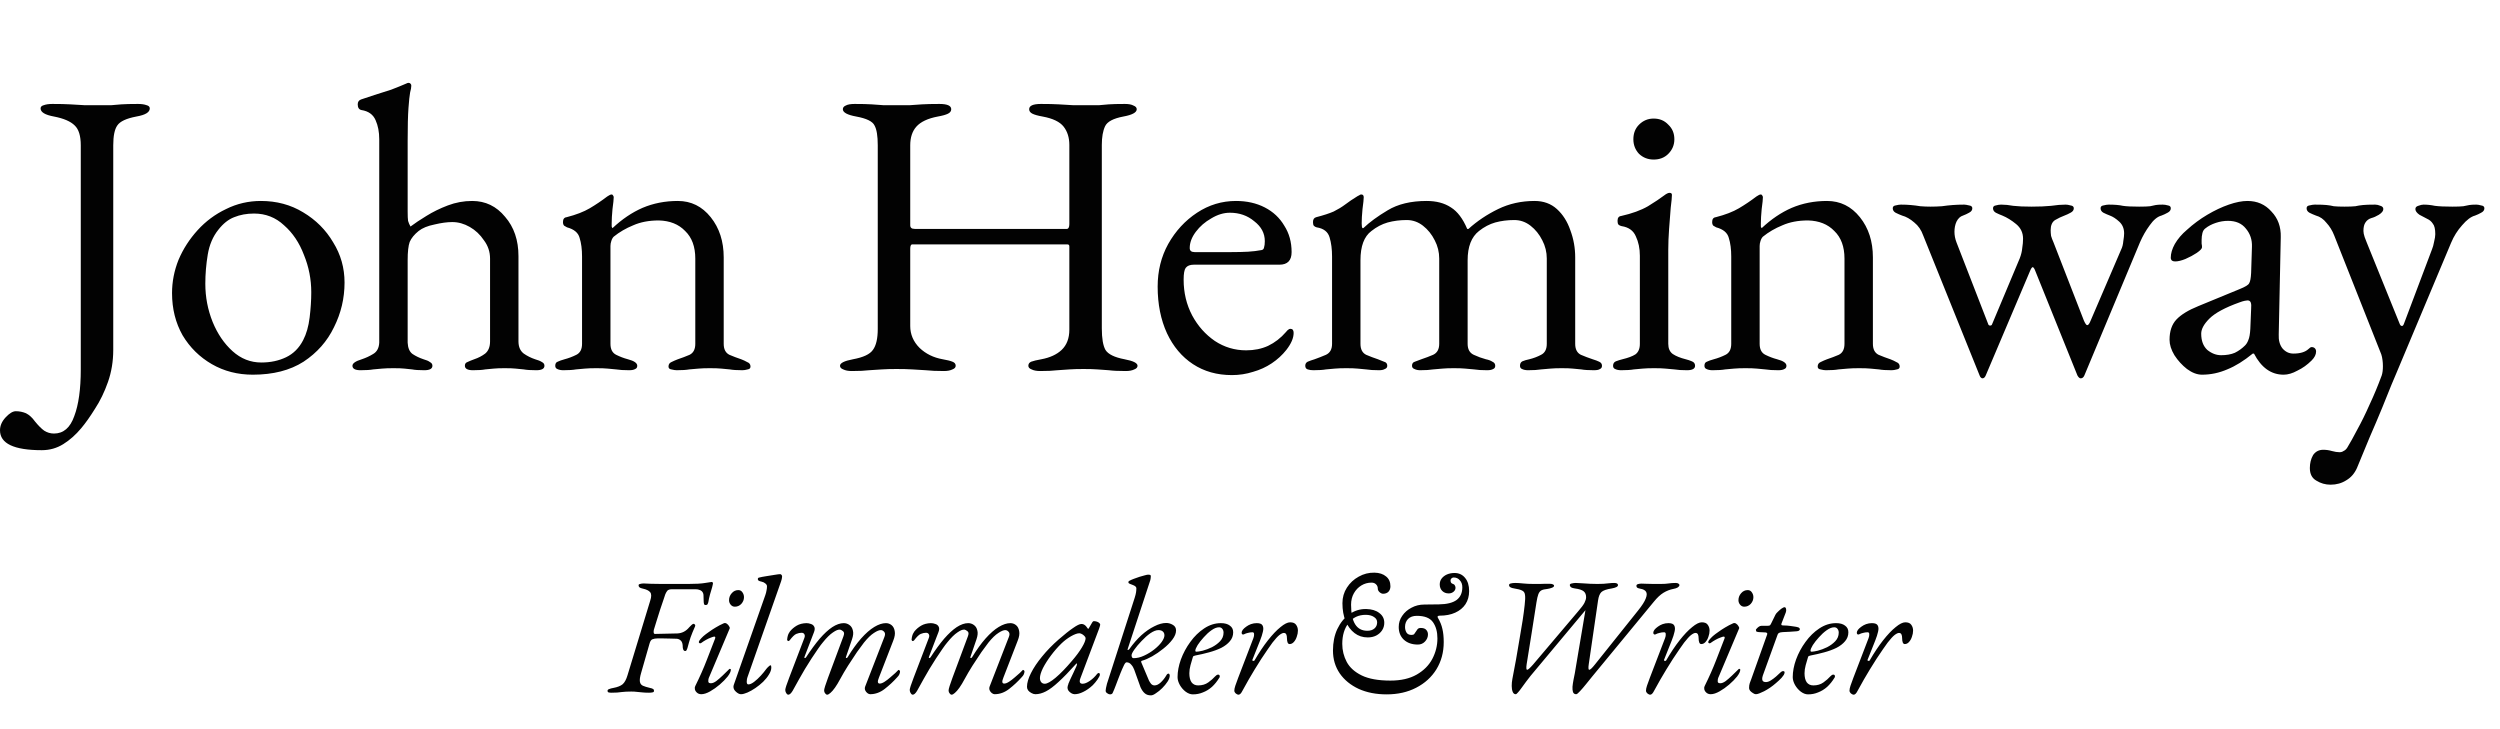
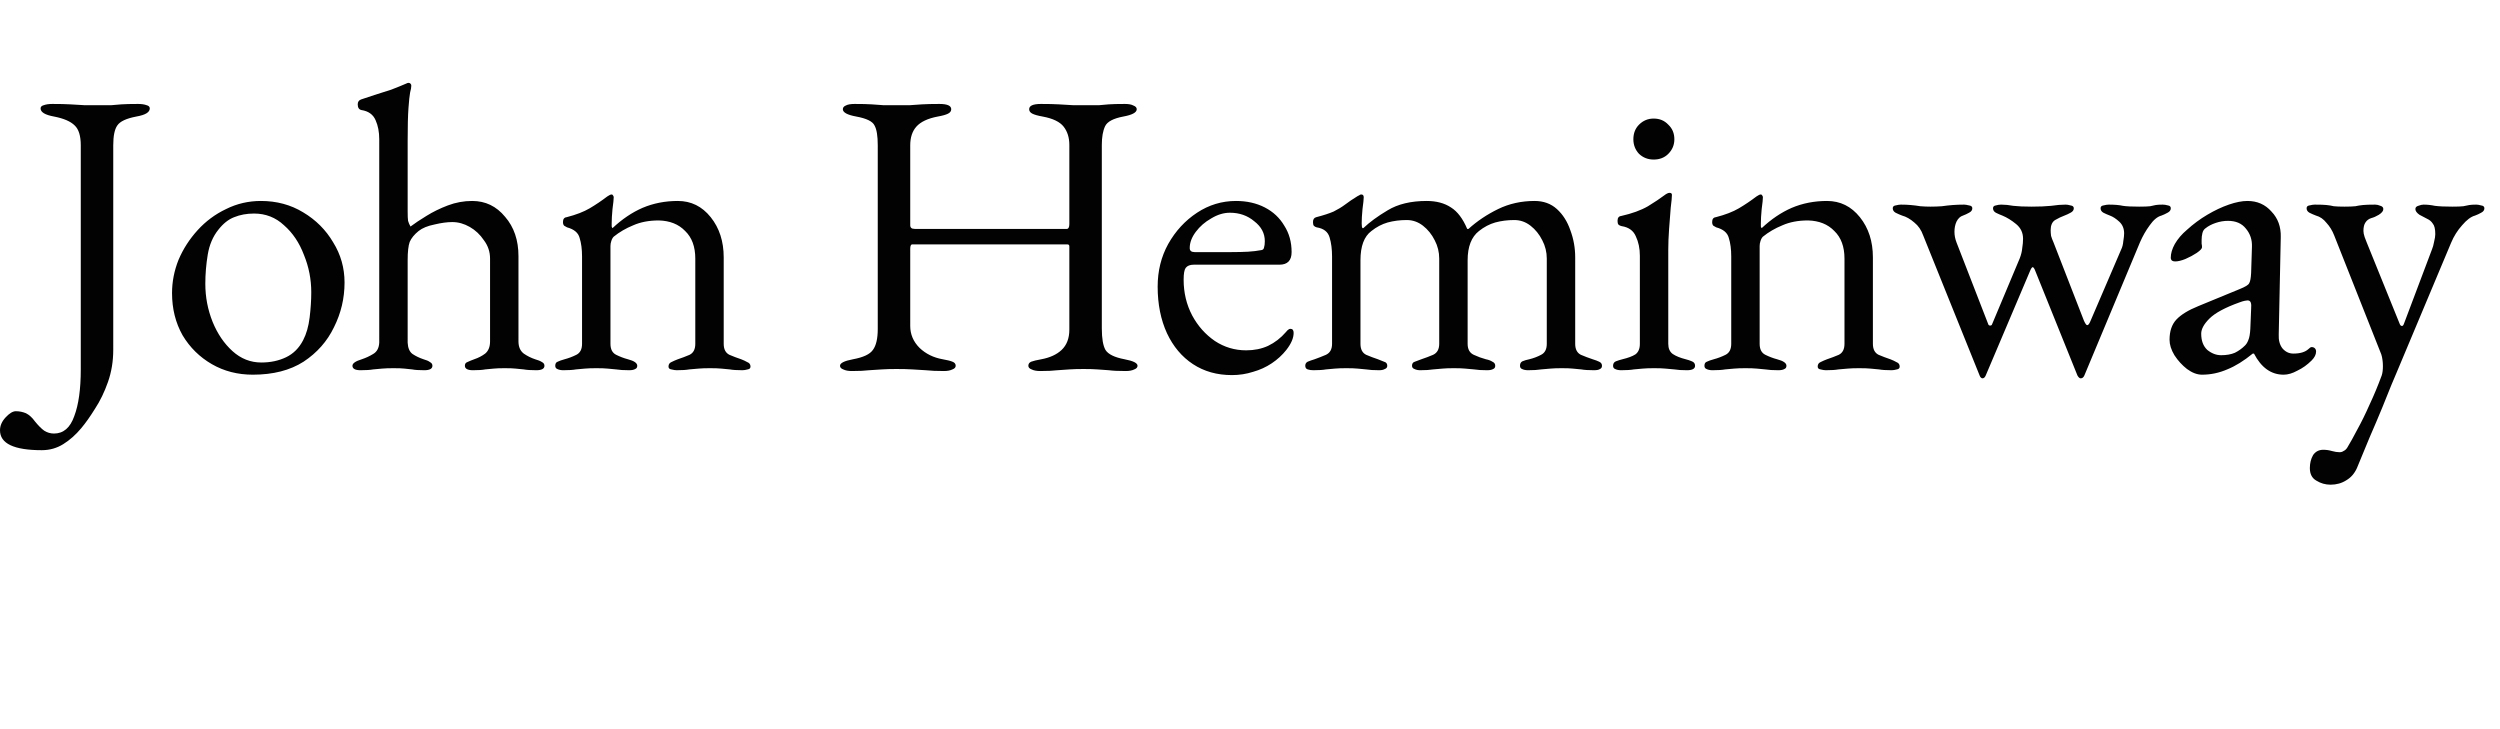
<svg xmlns="http://www.w3.org/2000/svg" width="271" height="79" viewBox="0 0 271 79" fill="none">
-   <path d="M66.288 75.09C66.144 75.09 66.036 75.078 65.964 75.054C65.892 75.03 65.856 74.976 65.856 74.892C65.856 74.796 65.916 74.73 66.036 74.694C66.144 74.646 66.3 74.604 66.504 74.568C66.948 74.484 67.278 74.352 67.494 74.172C67.71 73.98 67.884 73.662 68.016 73.218L70.482 65.118C70.626 64.686 70.626 64.38 70.482 64.2C70.338 64.02 70.068 63.888 69.672 63.804C69.492 63.768 69.372 63.72 69.312 63.66C69.252 63.6 69.222 63.528 69.222 63.444C69.222 63.372 69.276 63.324 69.384 63.3C69.504 63.264 69.636 63.246 69.78 63.246C69.912 63.246 70.176 63.258 70.572 63.282C70.98 63.294 71.37 63.3 71.742 63.3H74.604C75.42 63.3 76.032 63.264 76.44 63.192C76.86 63.12 77.094 63.084 77.142 63.084C77.202 63.084 77.238 63.102 77.25 63.138C77.274 63.162 77.286 63.204 77.286 63.264C77.286 63.312 77.274 63.366 77.25 63.426C77.238 63.486 77.22 63.564 77.196 63.66C77.136 63.864 77.058 64.128 76.962 64.452C76.878 64.764 76.818 65.04 76.782 65.28C76.77 65.34 76.746 65.406 76.71 65.478C76.674 65.55 76.596 65.586 76.476 65.586C76.392 65.586 76.338 65.544 76.314 65.46C76.29 65.364 76.278 65.268 76.278 65.172C76.278 64.956 76.272 64.752 76.26 64.56C76.26 64.368 76.2 64.212 76.08 64.092C76.02 64.032 75.936 63.984 75.828 63.948C75.72 63.9 75.582 63.876 75.414 63.876H72.822C72.594 63.876 72.432 63.93 72.336 64.038C72.252 64.146 72.18 64.272 72.12 64.416C72.108 64.452 72.048 64.632 71.94 64.956C71.832 65.268 71.706 65.64 71.562 66.072C71.43 66.504 71.298 66.924 71.166 67.332C71.046 67.74 70.95 68.052 70.878 68.268C70.854 68.364 70.848 68.466 70.86 68.574C70.872 68.67 70.92 68.718 71.004 68.718L73.434 68.664C73.938 68.64 74.364 68.418 74.712 67.998C74.796 67.902 74.88 67.818 74.964 67.746C75.06 67.662 75.132 67.62 75.18 67.62C75.24 67.62 75.288 67.65 75.324 67.71C75.372 67.758 75.378 67.824 75.342 67.908C75.138 68.364 74.976 68.76 74.856 69.096C74.748 69.42 74.634 69.81 74.514 70.266C74.49 70.35 74.46 70.422 74.424 70.482C74.388 70.542 74.34 70.572 74.28 70.572C74.184 70.572 74.112 70.518 74.064 70.41C74.028 70.302 74.01 70.218 74.01 70.158C74.01 69.81 73.944 69.576 73.812 69.456C73.692 69.324 73.536 69.252 73.344 69.24C73.212 69.228 72.996 69.222 72.696 69.222C72.408 69.21 72.126 69.204 71.85 69.204C71.574 69.204 71.382 69.204 71.274 69.204C71.07 69.204 70.89 69.234 70.734 69.294C70.59 69.342 70.482 69.498 70.41 69.762L69.492 72.966C69.372 73.374 69.33 73.686 69.366 73.902C69.402 74.106 69.51 74.25 69.69 74.334C69.882 74.418 70.134 74.496 70.446 74.568C70.626 74.604 70.746 74.646 70.806 74.694C70.866 74.73 70.896 74.796 70.896 74.892C70.896 74.976 70.842 75.03 70.734 75.054C70.626 75.078 70.5 75.09 70.356 75.09C70.056 75.09 69.804 75.078 69.6 75.054C69.408 75.03 69.222 75.012 69.042 75C68.874 74.976 68.67 74.964 68.43 74.964C68.022 74.964 67.674 74.982 67.386 75.018C67.11 75.066 66.744 75.09 66.288 75.09ZM76.022 75.252C75.818 75.252 75.65 75.186 75.518 75.054C75.386 74.922 75.32 74.784 75.32 74.64C75.32 74.592 75.32 74.544 75.32 74.496C75.332 74.448 75.35 74.4 75.374 74.352C75.866 73.356 76.28 72.42 76.616 71.544C76.952 70.656 77.252 69.882 77.516 69.222C77.564 69.078 77.534 69.006 77.426 69.006C77.366 69.006 77.246 69.042 77.066 69.114C76.898 69.174 76.718 69.258 76.526 69.366C76.334 69.474 76.166 69.582 76.022 69.69C75.962 69.738 75.902 69.75 75.842 69.726C75.782 69.702 75.752 69.66 75.752 69.6C75.752 69.54 75.794 69.456 75.878 69.348C75.974 69.228 76.1 69.096 76.256 68.952C76.424 68.808 76.622 68.658 76.85 68.502C77.078 68.334 77.324 68.172 77.588 68.016C77.864 67.848 78.152 67.698 78.452 67.566C78.56 67.518 78.668 67.53 78.776 67.602C78.884 67.674 78.968 67.764 79.028 67.872C79.1 67.98 79.124 68.064 79.1 68.124L76.904 73.326C76.856 73.422 76.82 73.518 76.796 73.614C76.784 73.698 76.778 73.776 76.778 73.848C76.778 73.932 76.808 73.992 76.868 74.028C76.94 74.052 77.006 74.064 77.066 74.064C77.234 74.064 77.426 73.986 77.642 73.83C77.858 73.662 78.086 73.464 78.326 73.236C78.578 72.996 78.818 72.762 79.046 72.534C79.07 72.51 79.094 72.498 79.118 72.498C79.142 72.498 79.166 72.51 79.19 72.534C79.214 72.546 79.226 72.564 79.226 72.588C79.226 72.78 79.112 73.026 78.884 73.326C78.656 73.614 78.368 73.908 78.02 74.208C77.684 74.496 77.336 74.742 76.976 74.946C76.616 75.15 76.298 75.252 76.022 75.252ZM79.658 65.766C79.478 65.766 79.328 65.694 79.208 65.55C79.088 65.406 79.028 65.244 79.028 65.064C79.028 64.776 79.124 64.524 79.316 64.308C79.508 64.08 79.748 63.966 80.036 63.966C80.228 63.966 80.378 64.05 80.486 64.218C80.594 64.374 80.648 64.548 80.648 64.74C80.648 65.004 80.552 65.244 80.36 65.46C80.168 65.664 79.934 65.766 79.658 65.766ZM80.316 75.252C80.16 75.252 79.986 75.168 79.794 75C79.602 74.832 79.506 74.652 79.506 74.46C79.506 74.388 79.518 74.316 79.542 74.244L82.962 64.506C83.022 64.338 83.064 64.176 83.088 64.02C83.124 63.864 83.142 63.708 83.142 63.552C83.142 63.444 83.082 63.342 82.962 63.246C82.854 63.15 82.716 63.084 82.548 63.048C82.428 63.024 82.332 62.994 82.26 62.958C82.188 62.91 82.152 62.862 82.152 62.814C82.152 62.778 82.152 62.748 82.152 62.724C82.164 62.7 82.176 62.676 82.188 62.652C82.212 62.628 82.236 62.616 82.26 62.616C82.488 62.556 82.764 62.502 83.088 62.454C83.412 62.394 83.712 62.346 83.988 62.31C84.276 62.262 84.468 62.238 84.564 62.238C84.624 62.238 84.672 62.262 84.708 62.31C84.756 62.346 84.78 62.412 84.78 62.508C84.78 62.58 84.768 62.664 84.744 62.76C84.72 62.844 84.696 62.928 84.672 63.012L81.036 73.38C81 73.476 80.976 73.572 80.964 73.668C80.952 73.752 80.946 73.83 80.946 73.902C80.946 74.094 81.006 74.19 81.126 74.19C81.294 74.19 81.498 74.1 81.738 73.92C81.99 73.728 82.236 73.5 82.476 73.236C82.716 72.972 82.908 72.738 83.052 72.534C83.124 72.438 83.208 72.348 83.304 72.264C83.4 72.168 83.472 72.12 83.52 72.12C83.568 72.12 83.592 72.144 83.592 72.192C83.604 72.228 83.61 72.282 83.61 72.354C83.61 72.594 83.526 72.846 83.358 73.11C83.202 73.374 82.992 73.638 82.728 73.902C82.464 74.154 82.182 74.382 81.882 74.586C81.582 74.79 81.294 74.952 81.018 75.072C80.742 75.192 80.508 75.252 80.316 75.252ZM85.449 75.306C85.389 75.306 85.335 75.276 85.287 75.216C85.239 75.156 85.197 75.084 85.161 75C85.137 74.916 85.125 74.838 85.125 74.766C85.125 74.706 85.161 74.562 85.233 74.334C85.317 74.106 85.419 73.824 85.539 73.488L87.195 69.15C87.255 68.994 87.255 68.862 87.195 68.754C87.135 68.646 87.033 68.592 86.889 68.592C86.709 68.592 86.517 68.634 86.313 68.718C86.121 68.802 85.881 69.036 85.593 69.42C85.545 69.468 85.491 69.492 85.431 69.492C85.383 69.48 85.347 69.432 85.323 69.348C85.323 69.276 85.335 69.186 85.359 69.078C85.383 68.958 85.419 68.838 85.467 68.718C85.527 68.598 85.581 68.508 85.629 68.448C85.833 68.196 86.079 67.986 86.367 67.818C86.655 67.65 87.003 67.56 87.411 67.548C87.579 67.548 87.741 67.578 87.897 67.638C88.065 67.686 88.185 67.782 88.257 67.926C88.341 68.07 88.335 68.268 88.239 68.52L87.213 71.184C87.177 71.268 87.183 71.316 87.231 71.328C87.291 71.34 87.339 71.316 87.375 71.256C87.891 70.464 88.383 69.792 88.851 69.24C89.331 68.688 89.787 68.268 90.219 67.98C90.663 67.692 91.077 67.548 91.461 67.548C91.689 67.548 91.893 67.614 92.073 67.746C92.265 67.878 92.391 68.076 92.451 68.34C92.523 68.592 92.493 68.91 92.361 69.294L91.713 71.184C91.677 71.268 91.683 71.316 91.731 71.328C91.791 71.34 91.839 71.316 91.875 71.256C92.379 70.428 92.871 69.744 93.351 69.204C93.843 68.652 94.317 68.238 94.773 67.962C95.229 67.686 95.649 67.548 96.033 67.548C96.261 67.548 96.465 67.62 96.645 67.764C96.825 67.908 96.939 68.124 96.987 68.412C97.047 68.688 96.993 69.036 96.825 69.456L95.277 73.452C95.097 73.884 95.127 74.1 95.367 74.1C95.511 74.1 95.685 74.034 95.889 73.902C96.093 73.77 96.297 73.614 96.501 73.434C96.717 73.254 96.903 73.092 97.059 72.948C97.215 72.792 97.317 72.69 97.365 72.642C97.377 72.63 97.383 72.624 97.383 72.624C97.395 72.624 97.407 72.624 97.419 72.624C97.455 72.624 97.485 72.642 97.509 72.678C97.545 72.702 97.563 72.738 97.563 72.786C97.563 72.882 97.539 72.984 97.491 73.092C97.455 73.188 97.371 73.302 97.239 73.434C96.843 73.878 96.399 74.292 95.907 74.676C95.415 75.06 94.887 75.252 94.323 75.252C94.227 75.252 94.125 75.21 94.017 75.126C93.921 75.054 93.843 74.952 93.783 74.82C93.735 74.688 93.735 74.556 93.783 74.424L95.871 69.042C95.967 68.802 95.961 68.622 95.853 68.502C95.757 68.382 95.643 68.316 95.511 68.304C95.319 68.292 95.061 68.394 94.737 68.61C94.413 68.814 94.053 69.162 93.657 69.654C93.477 69.882 93.225 70.224 92.901 70.68C92.589 71.136 92.265 71.628 91.929 72.156C91.605 72.672 91.323 73.152 91.083 73.596C90.879 73.98 90.687 74.298 90.507 74.55C90.327 74.802 90.165 74.988 90.021 75.108C89.877 75.24 89.757 75.306 89.661 75.306C89.601 75.306 89.547 75.276 89.499 75.216C89.451 75.168 89.409 75.108 89.373 75.036C89.349 74.964 89.337 74.892 89.337 74.82C89.337 74.76 89.373 74.61 89.445 74.37C89.529 74.118 89.631 73.824 89.751 73.488L91.425 68.988C91.533 68.712 91.521 68.526 91.389 68.43C91.257 68.322 91.149 68.262 91.065 68.25C90.873 68.226 90.615 68.328 90.291 68.556C89.967 68.772 89.607 69.126 89.211 69.618C89.067 69.786 88.887 70.026 88.671 70.338C88.455 70.65 88.221 70.998 87.969 71.382C87.729 71.754 87.489 72.138 87.249 72.534C87.021 72.918 86.817 73.272 86.637 73.596C86.325 74.172 86.085 74.604 85.917 74.892C85.749 75.168 85.593 75.306 85.449 75.306ZM98.94 75.306C98.88 75.306 98.826 75.276 98.778 75.216C98.73 75.156 98.688 75.084 98.652 75C98.628 74.916 98.616 74.838 98.616 74.766C98.616 74.706 98.652 74.562 98.724 74.334C98.808 74.106 98.91 73.824 99.03 73.488L100.686 69.15C100.746 68.994 100.746 68.862 100.686 68.754C100.626 68.646 100.524 68.592 100.38 68.592C100.2 68.592 100.008 68.634 99.804 68.718C99.612 68.802 99.372 69.036 99.084 69.42C99.036 69.468 98.982 69.492 98.922 69.492C98.874 69.48 98.838 69.432 98.814 69.348C98.814 69.276 98.826 69.186 98.85 69.078C98.874 68.958 98.91 68.838 98.958 68.718C99.018 68.598 99.072 68.508 99.12 68.448C99.324 68.196 99.57 67.986 99.858 67.818C100.146 67.65 100.494 67.56 100.902 67.548C101.07 67.548 101.232 67.578 101.388 67.638C101.556 67.686 101.676 67.782 101.748 67.926C101.832 68.07 101.826 68.268 101.73 68.52L100.704 71.184C100.668 71.268 100.674 71.316 100.722 71.328C100.782 71.34 100.83 71.316 100.866 71.256C101.382 70.464 101.874 69.792 102.342 69.24C102.822 68.688 103.278 68.268 103.71 67.98C104.154 67.692 104.568 67.548 104.952 67.548C105.18 67.548 105.384 67.614 105.564 67.746C105.756 67.878 105.882 68.076 105.942 68.34C106.014 68.592 105.984 68.91 105.852 69.294L105.204 71.184C105.168 71.268 105.174 71.316 105.222 71.328C105.282 71.34 105.33 71.316 105.366 71.256C105.87 70.428 106.362 69.744 106.842 69.204C107.334 68.652 107.808 68.238 108.264 67.962C108.72 67.686 109.14 67.548 109.524 67.548C109.752 67.548 109.956 67.62 110.136 67.764C110.316 67.908 110.43 68.124 110.478 68.412C110.538 68.688 110.484 69.036 110.316 69.456L108.768 73.452C108.588 73.884 108.618 74.1 108.858 74.1C109.002 74.1 109.176 74.034 109.38 73.902C109.584 73.77 109.788 73.614 109.992 73.434C110.208 73.254 110.394 73.092 110.55 72.948C110.706 72.792 110.808 72.69 110.856 72.642C110.868 72.63 110.874 72.624 110.874 72.624C110.886 72.624 110.898 72.624 110.91 72.624C110.946 72.624 110.976 72.642 111 72.678C111.036 72.702 111.054 72.738 111.054 72.786C111.054 72.882 111.03 72.984 110.982 73.092C110.946 73.188 110.862 73.302 110.73 73.434C110.334 73.878 109.89 74.292 109.398 74.676C108.906 75.06 108.378 75.252 107.814 75.252C107.718 75.252 107.616 75.21 107.508 75.126C107.412 75.054 107.334 74.952 107.274 74.82C107.226 74.688 107.226 74.556 107.274 74.424L109.362 69.042C109.458 68.802 109.452 68.622 109.344 68.502C109.248 68.382 109.134 68.316 109.002 68.304C108.81 68.292 108.552 68.394 108.228 68.61C107.904 68.814 107.544 69.162 107.148 69.654C106.968 69.882 106.716 70.224 106.392 70.68C106.08 71.136 105.756 71.628 105.42 72.156C105.096 72.672 104.814 73.152 104.574 73.596C104.37 73.98 104.178 74.298 103.998 74.55C103.818 74.802 103.656 74.988 103.512 75.108C103.368 75.24 103.248 75.306 103.152 75.306C103.092 75.306 103.038 75.276 102.99 75.216C102.942 75.168 102.9 75.108 102.864 75.036C102.84 74.964 102.828 74.892 102.828 74.82C102.828 74.76 102.864 74.61 102.936 74.37C103.02 74.118 103.122 73.824 103.242 73.488L104.916 68.988C105.024 68.712 105.012 68.526 104.88 68.43C104.748 68.322 104.64 68.262 104.556 68.25C104.364 68.226 104.106 68.328 103.782 68.556C103.458 68.772 103.098 69.126 102.702 69.618C102.558 69.786 102.378 70.026 102.162 70.338C101.946 70.65 101.712 70.998 101.46 71.382C101.22 71.754 100.98 72.138 100.74 72.534C100.512 72.918 100.308 73.272 100.128 73.596C99.816 74.172 99.576 74.604 99.408 74.892C99.24 75.168 99.084 75.306 98.94 75.306ZM112.243 75.252C112.099 75.252 111.955 75.21 111.811 75.126C111.667 75.054 111.547 74.958 111.451 74.838C111.367 74.718 111.325 74.592 111.325 74.46C111.325 74.028 111.469 73.53 111.757 72.966C112.045 72.39 112.447 71.79 112.963 71.166C113.479 70.53 114.073 69.918 114.745 69.33C115.393 68.766 115.921 68.346 116.329 68.07C116.737 67.782 117.037 67.638 117.229 67.638C117.421 67.638 117.589 67.722 117.733 67.89C117.901 68.106 117.973 68.208 117.949 68.196C117.937 68.172 117.937 68.16 117.949 68.16C117.973 68.16 117.991 68.154 118.003 68.142C118.027 68.118 118.045 68.088 118.057 68.052C118.225 67.764 118.327 67.59 118.363 67.53C118.399 67.47 118.399 67.464 118.363 67.512C118.435 67.392 118.507 67.332 118.579 67.332C118.687 67.332 118.795 67.35 118.903 67.386C119.011 67.422 119.095 67.47 119.155 67.53C119.227 67.59 119.263 67.65 119.263 67.71C119.263 67.77 119.221 67.92 119.137 68.16L117.121 73.506C116.965 73.914 117.043 74.118 117.355 74.118C117.571 74.118 117.829 74.016 118.129 73.812C118.441 73.596 118.711 73.338 118.939 73.038C118.963 73.014 118.987 72.996 119.011 72.984C119.047 72.96 119.077 72.948 119.101 72.948C119.149 72.948 119.179 72.966 119.191 73.002C119.215 73.026 119.227 73.074 119.227 73.146C119.227 73.23 119.143 73.398 118.975 73.65C118.807 73.89 118.633 74.1 118.453 74.28C118.117 74.592 117.775 74.832 117.427 75C117.091 75.168 116.779 75.252 116.491 75.252C116.371 75.252 116.251 75.216 116.131 75.144C116.011 75.072 115.909 74.982 115.825 74.874C115.753 74.766 115.717 74.658 115.717 74.55C115.717 74.418 115.753 74.28 115.825 74.136C115.777 74.244 115.771 74.244 115.807 74.136C115.855 74.028 115.927 73.86 116.023 73.632C116.131 73.404 116.245 73.164 116.365 72.912C116.485 72.66 116.587 72.438 116.671 72.246C116.731 72.114 116.755 72.018 116.743 71.958C116.743 71.886 116.707 71.892 116.635 71.976C115.903 72.792 115.273 73.44 114.745 73.92C114.229 74.4 113.773 74.742 113.377 74.946C112.981 75.15 112.603 75.252 112.243 75.252ZM113.251 74.118C113.515 74.118 113.905 73.902 114.421 73.47C114.949 73.026 115.543 72.414 116.203 71.634C116.659 71.106 117.019 70.62 117.283 70.176C117.547 69.732 117.679 69.402 117.679 69.186C117.679 69.09 117.601 68.976 117.445 68.844C117.373 68.784 117.295 68.736 117.211 68.7C117.127 68.664 117.055 68.646 116.995 68.646C116.779 68.646 116.479 68.754 116.095 68.97C115.723 69.186 115.381 69.444 115.069 69.744C114.673 70.128 114.295 70.56 113.935 71.04C113.575 71.52 113.281 71.982 113.053 72.426C112.837 72.87 112.729 73.23 112.729 73.506C112.729 73.686 112.777 73.836 112.873 73.956C112.969 74.064 113.095 74.118 113.251 74.118ZM124.766 75.378C124.478 75.378 124.25 75.3 124.082 75.144C123.914 75 123.764 74.784 123.632 74.496L122.948 72.588C122.876 72.384 122.768 72.204 122.624 72.048C122.492 71.88 122.324 71.796 122.12 71.796C122.036 71.796 121.946 71.892 121.85 72.084C121.766 72.264 121.694 72.42 121.634 72.552C121.598 72.636 121.538 72.78 121.454 72.984C121.382 73.176 121.298 73.392 121.202 73.632C121.106 73.872 121.022 74.094 120.95 74.298C120.878 74.49 120.824 74.628 120.788 74.712C120.716 74.904 120.656 75.042 120.608 75.126C120.56 75.222 120.464 75.27 120.32 75.27C120.236 75.27 120.134 75.228 120.014 75.144C119.906 75.072 119.852 74.982 119.852 74.874C119.852 74.814 119.864 74.718 119.888 74.586C119.912 74.454 119.948 74.298 119.996 74.118L123.002 64.794C123.074 64.566 123.122 64.374 123.146 64.218C123.17 64.062 123.182 63.912 123.182 63.768C123.182 63.624 123.05 63.504 122.786 63.408C122.666 63.36 122.558 63.318 122.462 63.282C122.366 63.234 122.318 63.192 122.318 63.156C122.318 63.108 122.324 63.066 122.336 63.03C122.36 62.994 122.39 62.97 122.426 62.958C122.558 62.886 122.72 62.814 122.912 62.742C123.116 62.67 123.32 62.598 123.524 62.526C123.74 62.454 123.932 62.4 124.1 62.364C124.268 62.316 124.388 62.292 124.46 62.292C124.52 62.292 124.58 62.298 124.64 62.31C124.712 62.322 124.748 62.376 124.748 62.472C124.748 62.568 124.742 62.64 124.73 62.688C124.73 62.736 124.718 62.802 124.694 62.886L122.264 70.284C122.216 70.416 122.216 70.476 122.264 70.464C122.324 70.452 122.378 70.416 122.426 70.356C122.834 69.78 123.266 69.282 123.722 68.862C124.19 68.442 124.658 68.118 125.126 67.89C125.594 67.65 126.026 67.53 126.422 67.53C126.662 67.53 126.896 67.596 127.124 67.728C127.364 67.86 127.484 68.064 127.484 68.34C127.484 68.652 127.352 68.982 127.088 69.33C126.824 69.678 126.494 70.008 126.098 70.32C125.714 70.632 125.312 70.908 124.892 71.148C124.484 71.376 124.124 71.532 123.812 71.616C123.704 71.64 123.674 71.706 123.722 71.814L124.55 73.776C124.61 73.896 124.688 74.016 124.784 74.136C124.892 74.244 125.012 74.298 125.144 74.298C125.372 74.298 125.6 74.19 125.828 73.974C126.056 73.758 126.248 73.518 126.404 73.254C126.464 73.146 126.512 73.08 126.548 73.056C126.596 73.032 126.644 73.02 126.692 73.02C126.716 73.02 126.74 73.044 126.764 73.092C126.788 73.14 126.8 73.188 126.8 73.236C126.8 73.428 126.722 73.644 126.566 73.884C126.41 74.124 126.218 74.358 125.99 74.586C125.762 74.814 125.534 75 125.306 75.144C125.09 75.3 124.91 75.378 124.766 75.378ZM122.876 71.346C123.248 71.346 123.626 71.256 124.01 71.076C124.406 70.896 124.772 70.674 125.108 70.41C125.444 70.146 125.714 69.876 125.918 69.6C126.122 69.312 126.224 69.072 126.224 68.88C126.224 68.7 126.17 68.562 126.062 68.466C125.954 68.358 125.792 68.304 125.576 68.304C125.324 68.304 125.03 68.418 124.694 68.646C124.37 68.874 124.052 69.156 123.74 69.492C123.428 69.816 123.17 70.122 122.966 70.41C122.762 70.698 122.66 70.908 122.66 71.04C122.66 71.112 122.678 71.184 122.714 71.256C122.75 71.316 122.804 71.346 122.876 71.346ZM129.303 75.27C129.051 75.27 128.793 75.174 128.529 74.982C128.277 74.79 128.067 74.55 127.899 74.262C127.731 73.962 127.647 73.674 127.647 73.398C127.647 72.798 127.767 72.162 128.007 71.49C128.259 70.806 128.601 70.17 129.033 69.582C129.465 68.982 129.963 68.496 130.527 68.124C131.103 67.74 131.709 67.548 132.345 67.548C132.765 67.548 133.089 67.638 133.317 67.818C133.557 67.986 133.677 68.226 133.677 68.538C133.677 68.91 133.557 69.234 133.317 69.51C133.089 69.786 132.777 70.026 132.381 70.23C131.985 70.422 131.541 70.584 131.049 70.716C130.569 70.848 130.077 70.962 129.573 71.058C129.501 71.07 129.441 71.088 129.393 71.112C129.357 71.124 129.327 71.166 129.303 71.238C129.219 71.502 129.135 71.79 129.051 72.102C128.967 72.414 128.925 72.708 128.925 72.984C128.925 73.404 129.003 73.728 129.159 73.956C129.327 74.184 129.567 74.298 129.879 74.298C130.311 74.298 130.677 74.19 130.977 73.974C131.277 73.758 131.523 73.542 131.715 73.326C131.835 73.194 131.943 73.128 132.039 73.128C132.159 73.128 132.219 73.188 132.219 73.308C132.219 73.32 132.219 73.344 132.219 73.38C132.219 73.404 132.207 73.428 132.183 73.452C131.943 73.848 131.673 74.184 131.373 74.46C131.073 74.724 130.749 74.922 130.401 75.054C130.065 75.198 129.699 75.27 129.303 75.27ZM129.699 70.644C129.831 70.644 130.053 70.608 130.365 70.536C130.689 70.452 131.025 70.326 131.373 70.158C131.721 69.978 132.015 69.762 132.255 69.51C132.507 69.246 132.633 68.934 132.633 68.574C132.633 68.418 132.591 68.286 132.507 68.178C132.423 68.058 132.303 67.998 132.147 67.998C131.895 67.998 131.619 68.106 131.319 68.322C131.031 68.526 130.755 68.778 130.491 69.078C130.227 69.366 130.005 69.648 129.825 69.924C129.657 70.2 129.573 70.404 129.573 70.536C129.573 70.608 129.615 70.644 129.699 70.644ZM134.25 75.306C134.19 75.306 134.124 75.282 134.052 75.234C133.98 75.198 133.92 75.144 133.872 75.072C133.824 75.012 133.8 74.946 133.8 74.874C133.8 74.73 133.836 74.55 133.908 74.334C133.992 74.106 134.094 73.824 134.214 73.488L135.87 69.168C135.93 69.012 135.954 68.868 135.942 68.736C135.942 68.604 135.882 68.538 135.762 68.538C135.594 68.538 135.426 68.562 135.258 68.61C135.102 68.646 134.982 68.688 134.898 68.736C134.826 68.784 134.754 68.796 134.682 68.772C134.622 68.736 134.592 68.676 134.592 68.592C134.592 68.496 134.634 68.388 134.718 68.268C134.814 68.148 134.94 68.034 135.096 67.926C135.24 67.818 135.408 67.728 135.6 67.656C135.804 67.584 136.014 67.548 136.23 67.548C136.566 67.548 136.776 67.632 136.86 67.8C136.956 67.968 136.968 68.196 136.896 68.484C136.836 68.76 136.734 69.078 136.59 69.438L135.78 71.472C135.732 71.556 135.744 71.61 135.816 71.634C135.9 71.658 135.96 71.64 135.996 71.58C136.476 70.752 136.956 70.032 137.436 69.42C137.928 68.796 138.384 68.316 138.804 67.98C139.224 67.632 139.572 67.458 139.848 67.458C140.16 67.458 140.376 67.548 140.496 67.728C140.628 67.908 140.694 68.118 140.694 68.358C140.694 68.574 140.652 68.796 140.568 69.024C140.496 69.252 140.388 69.444 140.244 69.6C140.112 69.744 139.962 69.816 139.794 69.816C139.698 69.816 139.626 69.762 139.578 69.654C139.53 69.534 139.506 69.378 139.506 69.186C139.506 69.006 139.482 68.868 139.434 68.772C139.386 68.664 139.296 68.61 139.164 68.61C139.044 68.61 138.882 68.688 138.678 68.844C138.486 69 138.24 69.27 137.94 69.654C137.808 69.834 137.634 70.08 137.418 70.392C137.202 70.704 136.968 71.052 136.716 71.436C136.476 71.808 136.236 72.192 135.996 72.588C135.756 72.972 135.546 73.326 135.366 73.65C135.042 74.226 134.808 74.646 134.664 74.91C134.532 75.174 134.394 75.306 134.25 75.306ZM150.308 75.27C149.168 75.27 148.16 75.072 147.284 74.676C146.408 74.268 145.724 73.71 145.232 73.002C144.74 72.282 144.494 71.454 144.494 70.518C144.494 69.642 144.65 68.868 144.962 68.196C145.286 67.512 145.718 66.978 146.258 66.594C146.81 66.198 147.422 66.006 148.094 66.018C148.694 66.03 149.168 66.174 149.516 66.45C149.876 66.714 150.056 67.068 150.056 67.512C150.056 67.812 149.978 68.082 149.822 68.322C149.666 68.562 149.45 68.754 149.174 68.898C148.91 69.03 148.604 69.096 148.256 69.096C147.716 69.096 147.242 68.94 146.834 68.628C146.426 68.316 146.102 67.884 145.862 67.332C145.634 66.768 145.52 66.12 145.52 65.388C145.52 64.764 145.682 64.2 146.006 63.696C146.33 63.192 146.756 62.796 147.284 62.508C147.812 62.208 148.382 62.064 148.994 62.076C149.522 62.088 149.942 62.226 150.254 62.49C150.566 62.742 150.722 63.096 150.722 63.552C150.722 63.792 150.65 63.99 150.506 64.146C150.362 64.29 150.17 64.362 149.93 64.362C149.798 64.362 149.666 64.302 149.534 64.182C149.414 64.062 149.354 63.942 149.354 63.822C149.354 63.618 149.288 63.456 149.156 63.336C149.036 63.216 148.874 63.156 148.67 63.156C148.274 63.156 147.908 63.258 147.572 63.462C147.236 63.666 146.966 63.948 146.762 64.308C146.558 64.668 146.456 65.082 146.456 65.55C146.456 67.434 147.044 68.376 148.22 68.376C148.544 68.376 148.802 68.292 148.994 68.124C149.186 67.956 149.282 67.734 149.282 67.458C149.282 67.218 149.168 67.026 148.94 66.882C148.712 66.726 148.412 66.648 148.04 66.648C147.26 66.648 146.642 66.942 146.186 67.53C145.73 68.118 145.502 68.874 145.502 69.798C145.502 70.494 145.664 71.148 145.988 71.76C146.312 72.36 146.852 72.846 147.608 73.218C148.376 73.59 149.414 73.776 150.722 73.776C151.862 73.776 152.81 73.56 153.566 73.128C154.322 72.696 154.886 72.132 155.258 71.436C155.63 70.728 155.816 69.984 155.816 69.204C155.816 68.484 155.654 67.896 155.33 67.44C155.006 66.984 154.424 66.756 153.584 66.756C153.176 66.756 152.858 66.87 152.63 67.098C152.414 67.326 152.306 67.614 152.306 67.962C152.306 68.19 152.36 68.394 152.468 68.574C152.576 68.742 152.756 68.826 153.008 68.826C153.14 68.826 153.236 68.796 153.296 68.736C153.356 68.664 153.41 68.586 153.458 68.502C153.518 68.406 153.584 68.31 153.656 68.214C153.728 68.118 153.848 68.07 154.016 68.07C154.292 68.07 154.49 68.142 154.61 68.286C154.742 68.43 154.802 68.61 154.79 68.826C154.778 69.09 154.67 69.33 154.466 69.546C154.262 69.762 154.004 69.87 153.692 69.87C153.068 69.87 152.564 69.696 152.18 69.348C151.808 69 151.622 68.538 151.622 67.962C151.622 67.518 151.748 67.116 152 66.756C152.252 66.384 152.588 66.09 153.008 65.874C153.428 65.646 153.896 65.532 154.412 65.532L155.978 65.514C156.83 65.502 157.466 65.346 157.886 65.046C158.306 64.734 158.516 64.272 158.516 63.66C158.516 63.348 158.426 63.096 158.246 62.904C158.078 62.7 157.856 62.598 157.58 62.598C157.484 62.598 157.4 62.634 157.328 62.706C157.268 62.766 157.238 62.838 157.238 62.922C157.238 63.006 157.256 63.084 157.292 63.156C157.34 63.228 157.412 63.276 157.508 63.3C157.604 63.324 157.67 63.378 157.706 63.462C157.754 63.546 157.778 63.63 157.778 63.714C157.778 63.882 157.706 64.026 157.562 64.146C157.418 64.266 157.244 64.326 157.04 64.326C156.752 64.326 156.518 64.236 156.338 64.056C156.158 63.876 156.068 63.642 156.068 63.354C156.068 63.114 156.134 62.904 156.266 62.724C156.41 62.532 156.602 62.382 156.842 62.274C157.094 62.166 157.37 62.112 157.67 62.112C158.15 62.112 158.534 62.292 158.822 62.652C159.11 63 159.254 63.474 159.254 64.074C159.254 64.614 159.122 65.088 158.858 65.496C158.594 65.892 158.222 66.198 157.742 66.414C157.274 66.63 156.71 66.738 156.05 66.738C155.954 66.738 155.888 66.762 155.852 66.81C155.816 66.846 155.822 66.9 155.87 66.972C156.11 67.38 156.272 67.782 156.356 68.178C156.452 68.574 156.5 69.048 156.5 69.6C156.5 70.704 156.236 71.688 155.708 72.552C155.18 73.404 154.448 74.07 153.512 74.55C152.588 75.03 151.52 75.27 150.308 75.27ZM164.302 75.252C164.158 75.252 164.05 75.168 163.978 75C163.906 74.82 163.87 74.604 163.87 74.352C163.87 74.1 163.894 73.848 163.942 73.596C164.074 72.924 164.206 72.222 164.338 71.49C164.47 70.746 164.596 70.008 164.716 69.276C164.848 68.544 164.962 67.86 165.058 67.224C165.154 66.588 165.226 66.042 165.274 65.586C165.334 65.082 165.346 64.716 165.31 64.488C165.286 64.26 165.184 64.104 165.004 64.02C164.824 63.924 164.536 63.846 164.14 63.786C163.96 63.762 163.822 63.72 163.726 63.66C163.63 63.6 163.582 63.522 163.582 63.426C163.582 63.33 163.648 63.27 163.78 63.246C163.912 63.21 164.068 63.192 164.248 63.192C164.488 63.192 164.77 63.21 165.094 63.246C165.43 63.282 165.826 63.3 166.282 63.3C166.498 63.3 166.708 63.3 166.912 63.3C167.128 63.288 167.326 63.282 167.506 63.282C167.686 63.282 167.842 63.282 167.974 63.282C168.118 63.282 168.232 63.3 168.316 63.336C168.412 63.372 168.46 63.426 168.46 63.498C168.46 63.582 168.382 63.654 168.226 63.714C168.07 63.774 167.908 63.816 167.74 63.84C167.452 63.864 167.23 63.918 167.074 64.002C166.93 64.086 166.822 64.23 166.75 64.434C166.678 64.626 166.612 64.914 166.552 65.298C166.384 66.414 166.21 67.524 166.03 68.628C165.85 69.732 165.67 70.854 165.49 71.994C165.43 72.402 165.448 72.606 165.544 72.606C165.64 72.606 165.856 72.414 166.192 72.03L171.07 66.27C171.406 65.886 171.634 65.58 171.754 65.352C171.874 65.112 171.934 64.908 171.934 64.74C171.934 64.452 171.844 64.236 171.664 64.092C171.484 63.948 171.166 63.846 170.71 63.786C170.53 63.762 170.392 63.72 170.296 63.66C170.212 63.588 170.17 63.504 170.17 63.408C170.17 63.324 170.242 63.27 170.386 63.246C170.53 63.21 170.674 63.192 170.818 63.192C170.998 63.192 171.226 63.204 171.502 63.228C171.79 63.24 172.084 63.258 172.384 63.282C172.684 63.294 172.948 63.3 173.176 63.3C173.404 63.3 173.62 63.294 173.824 63.282C174.028 63.258 174.22 63.24 174.4 63.228C174.592 63.204 174.784 63.192 174.976 63.192C175.252 63.192 175.39 63.27 175.39 63.426C175.39 63.51 175.33 63.582 175.21 63.642C175.09 63.702 174.928 63.75 174.724 63.786C174.16 63.87 173.782 64.002 173.59 64.182C173.41 64.362 173.29 64.662 173.23 65.082L172.222 71.994C172.162 72.402 172.18 72.606 172.276 72.606C172.384 72.606 172.594 72.408 172.906 72.012L177.568 66.18C178 65.64 178.276 65.208 178.396 64.884C178.528 64.56 178.54 64.314 178.432 64.146C178.324 63.978 178.126 63.87 177.838 63.822C177.646 63.786 177.52 63.744 177.46 63.696C177.412 63.648 177.388 63.582 177.388 63.498C177.388 63.414 177.442 63.354 177.55 63.318C177.67 63.282 177.802 63.264 177.946 63.264C178.054 63.264 178.228 63.27 178.468 63.282C178.72 63.282 178.984 63.288 179.26 63.3C179.548 63.3 179.794 63.3 179.998 63.3C180.37 63.3 180.664 63.282 180.88 63.246C181.108 63.21 181.36 63.192 181.636 63.192C181.78 63.192 181.882 63.216 181.942 63.264C182.014 63.3 182.05 63.354 182.05 63.426C182.05 63.51 181.99 63.594 181.87 63.678C181.75 63.75 181.588 63.804 181.384 63.84C181.012 63.912 180.658 64.05 180.322 64.254C179.986 64.458 179.638 64.782 179.278 65.226L172.618 73.308C172.414 73.56 172.186 73.842 171.934 74.154C171.694 74.454 171.472 74.712 171.268 74.928C171.076 75.144 170.938 75.252 170.854 75.252C170.686 75.252 170.572 75.174 170.512 75.018C170.464 74.874 170.446 74.682 170.458 74.442C170.482 74.202 170.518 73.956 170.566 73.704C170.626 73.44 170.674 73.2 170.71 72.984C170.83 72.264 170.956 71.514 171.088 70.734C171.22 69.954 171.352 69.174 171.484 68.394C171.616 67.614 171.742 66.864 171.862 66.144L165.922 73.254C165.766 73.446 165.604 73.656 165.436 73.884C165.268 74.112 165.106 74.334 164.95 74.55C164.806 74.754 164.674 74.922 164.554 75.054C164.446 75.186 164.362 75.252 164.302 75.252ZM178.874 75.306C178.814 75.306 178.748 75.282 178.676 75.234C178.604 75.198 178.544 75.144 178.496 75.072C178.448 75.012 178.424 74.946 178.424 74.874C178.424 74.73 178.46 74.55 178.532 74.334C178.616 74.106 178.718 73.824 178.838 73.488L180.494 69.168C180.554 69.012 180.578 68.868 180.566 68.736C180.566 68.604 180.506 68.538 180.386 68.538C180.218 68.538 180.05 68.562 179.882 68.61C179.726 68.646 179.606 68.688 179.522 68.736C179.45 68.784 179.378 68.796 179.306 68.772C179.246 68.736 179.216 68.676 179.216 68.592C179.216 68.496 179.258 68.388 179.342 68.268C179.438 68.148 179.564 68.034 179.72 67.926C179.864 67.818 180.032 67.728 180.224 67.656C180.428 67.584 180.638 67.548 180.854 67.548C181.19 67.548 181.4 67.632 181.484 67.8C181.58 67.968 181.592 68.196 181.52 68.484C181.46 68.76 181.358 69.078 181.214 69.438L180.404 71.472C180.356 71.556 180.368 71.61 180.44 71.634C180.524 71.658 180.584 71.64 180.62 71.58C181.1 70.752 181.58 70.032 182.06 69.42C182.552 68.796 183.008 68.316 183.428 67.98C183.848 67.632 184.196 67.458 184.472 67.458C184.784 67.458 185 67.548 185.12 67.728C185.252 67.908 185.318 68.118 185.318 68.358C185.318 68.574 185.276 68.796 185.192 69.024C185.12 69.252 185.012 69.444 184.868 69.6C184.736 69.744 184.586 69.816 184.418 69.816C184.322 69.816 184.25 69.762 184.202 69.654C184.154 69.534 184.13 69.378 184.13 69.186C184.13 69.006 184.106 68.868 184.058 68.772C184.01 68.664 183.92 68.61 183.788 68.61C183.668 68.61 183.506 68.688 183.302 68.844C183.11 69 182.864 69.27 182.564 69.654C182.432 69.834 182.258 70.08 182.042 70.392C181.826 70.704 181.592 71.052 181.34 71.436C181.1 71.808 180.86 72.192 180.62 72.588C180.38 72.972 180.17 73.326 179.99 73.65C179.666 74.226 179.432 74.646 179.288 74.91C179.156 75.174 179.018 75.306 178.874 75.306ZM185.442 75.252C185.238 75.252 185.07 75.186 184.938 75.054C184.806 74.922 184.74 74.784 184.74 74.64C184.74 74.592 184.74 74.544 184.74 74.496C184.752 74.448 184.77 74.4 184.794 74.352C185.286 73.356 185.7 72.42 186.036 71.544C186.372 70.656 186.672 69.882 186.936 69.222C186.984 69.078 186.954 69.006 186.846 69.006C186.786 69.006 186.666 69.042 186.486 69.114C186.318 69.174 186.138 69.258 185.946 69.366C185.754 69.474 185.586 69.582 185.442 69.69C185.382 69.738 185.322 69.75 185.262 69.726C185.202 69.702 185.172 69.66 185.172 69.6C185.172 69.54 185.214 69.456 185.298 69.348C185.394 69.228 185.52 69.096 185.676 68.952C185.844 68.808 186.042 68.658 186.27 68.502C186.498 68.334 186.744 68.172 187.008 68.016C187.284 67.848 187.572 67.698 187.872 67.566C187.98 67.518 188.088 67.53 188.196 67.602C188.304 67.674 188.388 67.764 188.448 67.872C188.52 67.98 188.544 68.064 188.52 68.124L186.324 73.326C186.276 73.422 186.24 73.518 186.216 73.614C186.204 73.698 186.198 73.776 186.198 73.848C186.198 73.932 186.228 73.992 186.288 74.028C186.36 74.052 186.426 74.064 186.486 74.064C186.654 74.064 186.846 73.986 187.062 73.83C187.278 73.662 187.506 73.464 187.746 73.236C187.998 72.996 188.238 72.762 188.466 72.534C188.49 72.51 188.514 72.498 188.538 72.498C188.562 72.498 188.586 72.51 188.61 72.534C188.634 72.546 188.646 72.564 188.646 72.588C188.646 72.78 188.532 73.026 188.304 73.326C188.076 73.614 187.788 73.908 187.44 74.208C187.104 74.496 186.756 74.742 186.396 74.946C186.036 75.15 185.718 75.252 185.442 75.252ZM189.078 65.766C188.898 65.766 188.748 65.694 188.628 65.55C188.508 65.406 188.448 65.244 188.448 65.064C188.448 64.776 188.544 64.524 188.736 64.308C188.928 64.08 189.168 63.966 189.456 63.966C189.648 63.966 189.798 64.05 189.906 64.218C190.014 64.374 190.068 64.548 190.068 64.74C190.068 65.004 189.972 65.244 189.78 65.46C189.588 65.664 189.354 65.766 189.078 65.766ZM190.337 75.252C190.241 75.252 190.133 75.21 190.013 75.126C189.893 75.054 189.791 74.97 189.707 74.874C189.635 74.766 189.599 74.67 189.599 74.586C189.599 74.382 189.623 74.208 189.671 74.064C189.731 73.92 189.791 73.758 189.851 73.578L191.561 68.772C191.585 68.688 191.573 68.634 191.525 68.61C191.489 68.574 191.441 68.556 191.381 68.556L190.661 68.52C190.505 68.508 190.409 68.478 190.373 68.43C190.349 68.37 190.337 68.316 190.337 68.268C190.337 68.244 190.367 68.202 190.427 68.142C190.487 68.07 190.559 68.004 190.643 67.944C190.739 67.872 190.841 67.836 190.949 67.836H191.597C191.729 67.836 191.819 67.818 191.867 67.782C191.915 67.734 191.969 67.644 192.029 67.512L192.461 66.63C192.509 66.534 192.599 66.426 192.731 66.306C192.863 66.174 192.995 66.06 193.127 65.964C193.271 65.868 193.373 65.82 193.433 65.82C193.529 65.82 193.589 65.886 193.613 66.018C193.637 66.15 193.625 66.276 193.577 66.396L193.109 67.602C193.085 67.686 193.091 67.74 193.127 67.764C193.175 67.788 193.247 67.8 193.343 67.8C193.583 67.8 193.829 67.818 194.081 67.854C194.333 67.89 194.537 67.92 194.693 67.944C194.885 67.98 194.999 68.022 195.035 68.07C195.083 68.106 195.107 68.154 195.107 68.214C195.107 68.238 195.083 68.28 195.035 68.34C194.987 68.388 194.897 68.418 194.765 68.43C194.501 68.442 194.249 68.46 194.009 68.484C193.769 68.496 193.517 68.508 193.253 68.52C193.061 68.532 192.923 68.562 192.839 68.61C192.767 68.658 192.719 68.718 192.695 68.79L191.093 73.218C191.045 73.362 191.021 73.488 191.021 73.596C191.021 73.704 191.051 73.788 191.111 73.848C191.183 73.908 191.285 73.938 191.417 73.938C191.585 73.938 191.765 73.878 191.957 73.758C192.149 73.638 192.335 73.5 192.515 73.344C192.695 73.188 192.845 73.05 192.965 72.93C193.097 72.798 193.211 72.738 193.307 72.75C193.403 72.762 193.451 72.804 193.451 72.876C193.451 72.96 193.421 73.056 193.361 73.164C193.301 73.26 193.223 73.362 193.127 73.47C192.935 73.674 192.731 73.866 192.515 74.046C192.311 74.226 192.095 74.394 191.867 74.55C191.651 74.694 191.441 74.82 191.237 74.928C191.045 75.024 190.871 75.102 190.715 75.162C190.559 75.222 190.433 75.252 190.337 75.252ZM195.989 75.27C195.737 75.27 195.479 75.174 195.215 74.982C194.963 74.79 194.753 74.55 194.585 74.262C194.417 73.962 194.333 73.674 194.333 73.398C194.333 72.798 194.453 72.162 194.693 71.49C194.945 70.806 195.287 70.17 195.719 69.582C196.151 68.982 196.649 68.496 197.213 68.124C197.789 67.74 198.395 67.548 199.031 67.548C199.451 67.548 199.775 67.638 200.003 67.818C200.243 67.986 200.363 68.226 200.363 68.538C200.363 68.91 200.243 69.234 200.003 69.51C199.775 69.786 199.463 70.026 199.067 70.23C198.671 70.422 198.227 70.584 197.735 70.716C197.255 70.848 196.763 70.962 196.259 71.058C196.187 71.07 196.127 71.088 196.079 71.112C196.043 71.124 196.013 71.166 195.989 71.238C195.905 71.502 195.821 71.79 195.737 72.102C195.653 72.414 195.611 72.708 195.611 72.984C195.611 73.404 195.689 73.728 195.845 73.956C196.013 74.184 196.253 74.298 196.565 74.298C196.997 74.298 197.363 74.19 197.663 73.974C197.963 73.758 198.209 73.542 198.401 73.326C198.521 73.194 198.629 73.128 198.725 73.128C198.845 73.128 198.905 73.188 198.905 73.308C198.905 73.32 198.905 73.344 198.905 73.38C198.905 73.404 198.893 73.428 198.869 73.452C198.629 73.848 198.359 74.184 198.059 74.46C197.759 74.724 197.435 74.922 197.087 75.054C196.751 75.198 196.385 75.27 195.989 75.27ZM196.385 70.644C196.517 70.644 196.739 70.608 197.051 70.536C197.375 70.452 197.711 70.326 198.059 70.158C198.407 69.978 198.701 69.762 198.941 69.51C199.193 69.246 199.319 68.934 199.319 68.574C199.319 68.418 199.277 68.286 199.193 68.178C199.109 68.058 198.989 67.998 198.833 67.998C198.581 67.998 198.305 68.106 198.005 68.322C197.717 68.526 197.441 68.778 197.177 69.078C196.913 69.366 196.691 69.648 196.511 69.924C196.343 70.2 196.259 70.404 196.259 70.536C196.259 70.608 196.301 70.644 196.385 70.644ZM200.935 75.306C200.875 75.306 200.809 75.282 200.737 75.234C200.665 75.198 200.605 75.144 200.557 75.072C200.509 75.012 200.485 74.946 200.485 74.874C200.485 74.73 200.521 74.55 200.593 74.334C200.677 74.106 200.779 73.824 200.899 73.488L202.555 69.168C202.615 69.012 202.639 68.868 202.627 68.736C202.627 68.604 202.567 68.538 202.447 68.538C202.279 68.538 202.111 68.562 201.943 68.61C201.787 68.646 201.667 68.688 201.583 68.736C201.511 68.784 201.439 68.796 201.367 68.772C201.307 68.736 201.277 68.676 201.277 68.592C201.277 68.496 201.319 68.388 201.403 68.268C201.499 68.148 201.625 68.034 201.781 67.926C201.925 67.818 202.093 67.728 202.285 67.656C202.489 67.584 202.699 67.548 202.915 67.548C203.251 67.548 203.461 67.632 203.545 67.8C203.641 67.968 203.653 68.196 203.581 68.484C203.521 68.76 203.419 69.078 203.275 69.438L202.465 71.472C202.417 71.556 202.429 71.61 202.501 71.634C202.585 71.658 202.645 71.64 202.681 71.58C203.161 70.752 203.641 70.032 204.121 69.42C204.613 68.796 205.069 68.316 205.489 67.98C205.909 67.632 206.257 67.458 206.533 67.458C206.845 67.458 207.061 67.548 207.181 67.728C207.313 67.908 207.379 68.118 207.379 68.358C207.379 68.574 207.337 68.796 207.253 69.024C207.181 69.252 207.073 69.444 206.929 69.6C206.797 69.744 206.647 69.816 206.479 69.816C206.383 69.816 206.311 69.762 206.263 69.654C206.215 69.534 206.191 69.378 206.191 69.186C206.191 69.006 206.167 68.868 206.119 68.772C206.071 68.664 205.981 68.61 205.849 68.61C205.729 68.61 205.567 68.688 205.363 68.844C205.171 69 204.925 69.27 204.625 69.654C204.493 69.834 204.319 70.08 204.103 70.392C203.887 70.704 203.653 71.052 203.401 71.436C203.161 71.808 202.921 72.192 202.681 72.588C202.441 72.972 202.231 73.326 202.051 73.65C201.727 74.226 201.493 74.646 201.349 74.91C201.217 75.174 201.079 75.306 200.935 75.306Z" fill="#020202" />
  <path d="M4.532 48.8C1.511 48.8 1.04904e-05 48.081 1.04904e-05 46.644C1.04904e-05 46.145 0.205 45.676 0.616 45.236C1.027 44.796 1.393 44.576 1.716 44.576C2.097 44.576 2.464 44.649 2.816 44.796C3.168 44.972 3.491 45.265 3.784 45.676C4.165 46.145 4.503 46.483 4.796 46.688C5.119 46.893 5.471 46.996 5.852 46.996C6.879 46.996 7.612 46.365 8.052 45.104C8.521 43.872 8.756 42.185 8.756 40.044V15.756C8.756 14.729 8.536 14.011 8.096 13.6C7.656 13.16 6.908 12.837 5.852 12.632C4.884 12.456 4.4 12.163 4.4 11.752C4.4 11.576 4.517 11.459 4.752 11.4C4.987 11.312 5.295 11.268 5.676 11.268C6.468 11.268 7.113 11.283 7.612 11.312C8.14 11.341 8.639 11.371 9.108 11.4C9.577 11.4 10.149 11.4 10.824 11.4C11.381 11.4 11.807 11.4 12.1 11.4C12.423 11.371 12.775 11.341 13.156 11.312C13.567 11.283 14.168 11.268 14.96 11.268C15.341 11.268 15.649 11.312 15.884 11.4C16.119 11.459 16.236 11.576 16.236 11.752C16.236 11.957 16.119 12.133 15.884 12.28C15.649 12.427 15.283 12.544 14.784 12.632C13.699 12.837 13.009 13.16 12.716 13.6C12.423 14.011 12.276 14.729 12.276 15.756V37.932C12.276 39.164 12.085 40.323 11.704 41.408C11.323 42.493 10.853 43.461 10.296 44.312C9.768 45.163 9.269 45.867 8.8 46.424C8.213 47.128 7.568 47.7 6.864 48.14C6.16 48.58 5.383 48.8 4.532 48.8ZM27.405 40.616C25.762 40.616 24.281 40.235 22.961 39.472C21.641 38.709 20.585 37.668 19.793 36.348C19.03 34.999 18.649 33.473 18.649 31.772C18.649 30.54 18.884 29.337 19.353 28.164C19.852 26.991 20.541 25.92 21.421 24.952C22.301 23.984 23.328 23.221 24.501 22.664C25.674 22.077 26.936 21.784 28.285 21.784C29.986 21.784 31.512 22.195 32.861 23.016C34.24 23.837 35.325 24.923 36.117 26.272C36.938 27.592 37.349 29.044 37.349 30.628C37.349 32.329 36.968 33.943 36.205 35.468C35.472 36.993 34.372 38.24 32.905 39.208C31.439 40.147 29.605 40.616 27.405 40.616ZM28.329 39.296C29.326 39.296 30.221 39.105 31.013 38.724C31.805 38.343 32.421 37.727 32.861 36.876C33.213 36.201 33.448 35.38 33.565 34.412C33.682 33.444 33.741 32.535 33.741 31.684C33.741 30.276 33.477 28.927 32.949 27.636C32.45 26.316 31.732 25.245 30.793 24.424C29.884 23.573 28.799 23.148 27.537 23.148C26.745 23.148 26.026 23.28 25.381 23.544C24.765 23.779 24.193 24.233 23.665 24.908C23.078 25.641 22.697 26.536 22.521 27.592C22.345 28.648 22.257 29.704 22.257 30.76C22.257 32.197 22.521 33.576 23.049 34.896C23.577 36.187 24.296 37.243 25.205 38.064C26.114 38.885 27.156 39.296 28.329 39.296ZM39.086 40.132C38.499 40.132 38.206 39.971 38.206 39.648C38.206 39.384 38.543 39.149 39.218 38.944C39.658 38.797 40.068 38.607 40.45 38.372C40.86 38.137 41.08 37.727 41.11 37.14V15.096C41.11 14.304 40.978 13.615 40.714 13.028C40.45 12.412 39.936 12.045 39.174 11.928C38.91 11.869 38.778 11.664 38.778 11.312C38.778 11.048 38.895 10.872 39.13 10.784C39.54 10.637 40.024 10.476 40.582 10.3C41.168 10.124 41.77 9.933 42.386 9.728C43.002 9.493 43.544 9.273 44.014 9.068C44.131 9.009 44.219 8.98 44.278 8.98C44.366 8.98 44.439 9.009 44.498 9.068C44.556 9.127 44.586 9.2 44.586 9.288C44.586 9.464 44.542 9.713 44.454 10.036C44.395 10.359 44.336 10.916 44.278 11.708C44.219 12.5 44.19 13.688 44.19 15.272V22.928C44.19 23.397 44.204 23.735 44.234 23.94C44.292 24.145 44.38 24.351 44.498 24.556C44.967 24.204 45.539 23.823 46.214 23.412C46.918 22.972 47.695 22.591 48.546 22.268C49.396 21.945 50.276 21.784 51.186 21.784C52.623 21.784 53.811 22.356 54.75 23.5C55.718 24.615 56.202 26.037 56.202 27.768V37.008C56.202 37.595 56.392 38.035 56.774 38.328C57.155 38.592 57.566 38.797 58.006 38.944C58.328 39.032 58.578 39.135 58.754 39.252C58.93 39.34 59.018 39.472 59.018 39.648C59.018 39.971 58.724 40.132 58.138 40.132C57.551 40.132 57.096 40.103 56.774 40.044C56.48 40.015 56.187 39.985 55.894 39.956C55.63 39.927 55.234 39.912 54.706 39.912C54.207 39.912 53.811 39.927 53.518 39.956C53.224 39.985 52.916 40.015 52.594 40.044C52.3 40.103 51.86 40.132 51.274 40.132C50.687 40.132 50.394 39.971 50.394 39.648C50.394 39.443 50.482 39.311 50.658 39.252C50.834 39.164 51.083 39.061 51.406 38.944C51.846 38.797 52.242 38.592 52.594 38.328C52.946 38.035 53.122 37.595 53.122 37.008V28.032C53.122 27.299 52.902 26.639 52.462 26.052C52.051 25.436 51.538 24.952 50.922 24.6C50.306 24.248 49.675 24.072 49.03 24.072C48.472 24.072 47.827 24.16 47.094 24.336C46.36 24.483 45.788 24.717 45.378 25.04C44.908 25.421 44.586 25.817 44.41 26.228C44.263 26.639 44.19 27.299 44.19 28.208V37.14C44.219 37.727 44.395 38.137 44.718 38.372C45.07 38.607 45.466 38.797 45.906 38.944C46.228 39.032 46.463 39.135 46.61 39.252C46.786 39.34 46.874 39.472 46.874 39.648C46.874 39.971 46.58 40.132 45.994 40.132C45.407 40.132 44.967 40.103 44.674 40.044C44.38 40.015 44.102 39.985 43.838 39.956C43.574 39.927 43.178 39.912 42.65 39.912C42.151 39.912 41.74 39.927 41.418 39.956C41.124 39.985 40.802 40.015 40.45 40.044C40.127 40.103 39.672 40.132 39.086 40.132ZM61.07 40.132C60.806 40.132 60.586 40.088 60.41 40C60.264 39.941 60.19 39.824 60.19 39.648C60.19 39.413 60.278 39.267 60.454 39.208C60.63 39.12 60.88 39.032 61.202 38.944C61.642 38.827 62.068 38.665 62.478 38.46C62.889 38.255 63.094 37.859 63.094 37.272V27.812C63.094 27.02 63.006 26.345 62.83 25.788C62.684 25.231 62.229 24.849 61.466 24.644C61.349 24.585 61.246 24.527 61.158 24.468C61.07 24.38 61.026 24.248 61.026 24.072C61.026 23.749 61.158 23.573 61.422 23.544C62.449 23.28 63.285 22.957 63.93 22.576C64.576 22.195 65.206 21.769 65.822 21.3C65.91 21.241 65.984 21.197 66.042 21.168C66.13 21.109 66.218 21.08 66.306 21.08C66.365 21.08 66.409 21.109 66.438 21.168C66.497 21.227 66.526 21.3 66.526 21.388C66.526 21.593 66.482 22.019 66.394 22.664C66.336 23.28 66.306 23.793 66.306 24.204C66.306 24.321 66.306 24.439 66.306 24.556C66.336 24.644 66.365 24.703 66.394 24.732C67.421 23.764 68.506 23.031 69.65 22.532C70.824 22.033 72.1 21.784 73.478 21.784C74.916 21.784 76.104 22.371 77.042 23.544C77.981 24.717 78.45 26.169 78.45 27.9V37.272C78.45 37.859 78.656 38.255 79.066 38.46C79.477 38.636 79.902 38.797 80.342 38.944C80.577 39.032 80.797 39.135 81.002 39.252C81.237 39.34 81.354 39.501 81.354 39.736C81.354 39.912 81.252 40.015 81.046 40.044C80.841 40.103 80.65 40.132 80.474 40.132C79.888 40.132 79.433 40.103 79.11 40.044C78.788 40.015 78.48 39.985 78.186 39.956C77.893 39.927 77.482 39.912 76.954 39.912C76.456 39.912 76.045 39.927 75.722 39.956C75.4 39.985 75.062 40.015 74.71 40.044C74.388 40.103 73.933 40.132 73.346 40.132C73.2 40.132 73.009 40.103 72.774 40.044C72.569 40.015 72.466 39.912 72.466 39.736C72.466 39.501 72.569 39.34 72.774 39.252C73.009 39.135 73.244 39.032 73.478 38.944C73.918 38.797 74.344 38.636 74.754 38.46C75.165 38.255 75.37 37.859 75.37 37.272V28.032C75.37 26.741 75.004 25.744 74.27 25.04C73.566 24.307 72.613 23.925 71.41 23.896C70.354 23.896 69.43 24.072 68.638 24.424C67.846 24.747 67.142 25.157 66.526 25.656C66.409 25.773 66.321 25.935 66.262 26.14C66.204 26.316 66.174 26.492 66.174 26.668V37.272C66.174 37.859 66.38 38.255 66.79 38.46C67.201 38.665 67.626 38.827 68.066 38.944C68.741 39.12 69.078 39.355 69.078 39.648C69.078 39.824 69.005 39.941 68.858 40C68.712 40.088 68.492 40.132 68.198 40.132C67.612 40.132 67.142 40.103 66.79 40.044C66.468 40.015 66.16 39.985 65.866 39.956C65.573 39.927 65.162 39.912 64.634 39.912C64.136 39.912 63.725 39.927 63.402 39.956C63.109 39.985 62.786 40.015 62.434 40.044C62.112 40.103 61.657 40.132 61.07 40.132ZM92.333 40.22C91.952 40.22 91.644 40.161 91.409 40.044C91.174 39.956 91.057 39.824 91.057 39.648C91.057 39.355 91.526 39.12 92.465 38.944C93.58 38.739 94.298 38.401 94.621 37.932C94.973 37.463 95.149 36.7 95.149 35.644V15.756C95.149 14.729 95.032 14.011 94.797 13.6C94.592 13.16 93.932 12.837 92.817 12.632C91.849 12.456 91.365 12.192 91.365 11.84C91.365 11.664 91.468 11.532 91.673 11.444C91.878 11.327 92.201 11.268 92.641 11.268C93.433 11.268 94.049 11.283 94.489 11.312C94.929 11.341 95.34 11.371 95.721 11.4C96.102 11.4 96.586 11.4 97.173 11.4C97.789 11.4 98.288 11.4 98.669 11.4C99.08 11.371 99.505 11.341 99.945 11.312C100.414 11.283 101.045 11.268 101.837 11.268C102.688 11.268 103.113 11.459 103.113 11.84C103.113 12.045 102.996 12.207 102.761 12.324C102.526 12.441 102.16 12.544 101.661 12.632C100.576 12.837 99.798 13.204 99.329 13.732C98.889 14.231 98.669 14.905 98.669 15.756V24.424C98.669 24.6 98.742 24.717 98.889 24.776C99.036 24.805 99.168 24.82 99.285 24.82H115.609C115.814 24.82 115.917 24.644 115.917 24.292V15.712C115.917 14.92 115.712 14.26 115.301 13.732C114.89 13.204 114.128 12.837 113.013 12.632C112.514 12.544 112.148 12.441 111.913 12.324C111.678 12.207 111.561 12.045 111.561 11.84C111.561 11.459 111.986 11.268 112.837 11.268C113.629 11.268 114.274 11.283 114.773 11.312C115.301 11.341 115.8 11.371 116.269 11.4C116.738 11.4 117.296 11.4 117.941 11.4C118.469 11.4 118.88 11.4 119.173 11.4C119.466 11.371 119.804 11.341 120.185 11.312C120.566 11.283 121.153 11.268 121.945 11.268C122.356 11.268 122.664 11.327 122.869 11.444C123.104 11.532 123.221 11.664 123.221 11.84C123.221 12.192 122.737 12.456 121.769 12.632C120.684 12.837 120.024 13.189 119.789 13.688C119.554 14.187 119.437 14.861 119.437 15.712V35.6C119.437 36.685 119.569 37.463 119.833 37.932C120.126 38.401 120.816 38.739 121.901 38.944C122.84 39.12 123.309 39.355 123.309 39.648C123.309 39.824 123.192 39.956 122.957 40.044C122.722 40.161 122.414 40.22 122.033 40.22C121.241 40.22 120.625 40.191 120.185 40.132C119.745 40.103 119.334 40.073 118.953 40.044C118.572 40.015 118.073 40 117.457 40C116.841 40 116.328 40.015 115.917 40.044C115.536 40.073 115.11 40.103 114.641 40.132C114.172 40.191 113.541 40.22 112.749 40.22C112.368 40.22 112.06 40.161 111.825 40.044C111.59 39.956 111.473 39.824 111.473 39.648C111.473 39.443 111.576 39.296 111.781 39.208C112.016 39.12 112.382 39.032 112.881 38.944C113.82 38.768 114.553 38.431 115.081 37.932C115.638 37.404 115.917 36.671 115.917 35.732V27.152C115.917 27.005 115.917 26.859 115.917 26.712C115.917 26.565 115.844 26.492 115.697 26.492H98.889C98.742 26.492 98.669 26.653 98.669 26.976V35.336C98.669 36.245 99.006 37.037 99.681 37.712C100.356 38.357 101.192 38.768 102.189 38.944C102.688 39.032 103.04 39.12 103.245 39.208C103.48 39.296 103.597 39.443 103.597 39.648C103.597 39.824 103.48 39.956 103.245 40.044C103.01 40.161 102.702 40.22 102.321 40.22C101.529 40.22 100.869 40.191 100.341 40.132C99.842 40.103 99.358 40.073 98.889 40.044C98.42 40.015 97.848 40 97.173 40C96.557 40 96.029 40.015 95.589 40.044C95.178 40.073 94.724 40.103 94.225 40.132C93.756 40.191 93.125 40.22 92.333 40.22ZM133.542 40.66C131.929 40.66 130.521 40.264 129.318 39.472C128.115 38.68 127.177 37.565 126.502 36.128C125.827 34.661 125.49 32.975 125.49 31.068C125.49 29.367 125.871 27.827 126.634 26.448C127.426 25.04 128.467 23.911 129.758 23.06C131.049 22.209 132.457 21.784 133.982 21.784C135.155 21.784 136.197 22.019 137.106 22.488C138.015 22.957 138.719 23.617 139.218 24.468C139.746 25.289 140.01 26.243 140.01 27.328C140.01 28.237 139.57 28.692 138.69 28.692H129.406C128.995 28.692 128.702 28.809 128.526 29.044C128.379 29.249 128.306 29.675 128.306 30.32C128.306 31.728 128.614 33.019 129.23 34.192C129.846 35.336 130.667 36.26 131.694 36.964C132.721 37.639 133.85 37.976 135.082 37.976C135.962 37.976 136.754 37.815 137.458 37.492C138.191 37.14 138.837 36.641 139.394 35.996C139.511 35.849 139.599 35.761 139.658 35.732C139.717 35.673 139.79 35.644 139.878 35.644C140.113 35.644 140.23 35.791 140.23 36.084C140.23 36.641 139.966 37.257 139.438 37.932C138.998 38.489 138.47 38.973 137.854 39.384C137.238 39.795 136.563 40.103 135.83 40.308C135.097 40.543 134.334 40.66 133.542 40.66ZM129.494 27.328H133.498C134.202 27.328 134.803 27.313 135.302 27.284C135.801 27.255 136.285 27.196 136.754 27.108C136.901 27.079 136.989 26.991 137.018 26.844C137.077 26.668 137.106 26.433 137.106 26.14C137.106 25.289 136.725 24.571 135.962 23.984C135.229 23.368 134.349 23.06 133.322 23.06C132.647 23.06 131.973 23.265 131.298 23.676C130.623 24.057 130.066 24.541 129.626 25.128C129.186 25.715 128.966 26.301 128.966 26.888C128.966 27.181 129.142 27.328 129.494 27.328ZM142.371 40.132C142.136 40.132 141.931 40.103 141.755 40.044C141.579 39.985 141.491 39.853 141.491 39.648C141.491 39.443 141.579 39.296 141.755 39.208C141.96 39.12 142.209 39.032 142.503 38.944C142.913 38.797 143.324 38.636 143.735 38.46C144.175 38.255 144.395 37.859 144.395 37.272V27.812C144.395 27.02 144.307 26.331 144.131 25.744C143.955 25.128 143.485 24.761 142.723 24.644C142.605 24.615 142.503 24.556 142.415 24.468C142.356 24.38 142.327 24.248 142.327 24.072C142.327 23.779 142.444 23.603 142.679 23.544C143.471 23.339 144.101 23.133 144.571 22.928C145.04 22.693 145.451 22.444 145.803 22.18C146.184 21.887 146.639 21.579 147.167 21.256C147.225 21.227 147.284 21.197 147.343 21.168C147.401 21.109 147.475 21.08 147.563 21.08C147.739 21.08 147.827 21.183 147.827 21.388C147.827 21.593 147.783 22.019 147.695 22.664C147.636 23.28 147.607 23.793 147.607 24.204C147.607 24.497 147.636 24.673 147.695 24.732H147.783C148.457 24.087 149.337 23.441 150.423 22.796C151.537 22.121 152.945 21.784 154.647 21.784C155.703 21.784 156.583 22.019 157.287 22.488C157.991 22.928 158.577 23.705 159.047 24.82H159.179C160.117 23.969 161.188 23.251 162.391 22.664C163.593 22.077 164.913 21.784 166.351 21.784C167.319 21.784 168.125 22.077 168.771 22.664C169.416 23.251 169.9 24.013 170.223 24.952C170.575 25.891 170.751 26.873 170.751 27.9V37.272C170.751 37.859 170.956 38.255 171.367 38.46C171.777 38.636 172.203 38.797 172.643 38.944C172.936 39.032 173.171 39.12 173.347 39.208C173.552 39.296 173.655 39.443 173.655 39.648C173.655 39.824 173.581 39.941 173.435 40C173.317 40.088 173.097 40.132 172.775 40.132C172.188 40.132 171.733 40.103 171.411 40.044C171.088 40.015 170.78 39.985 170.487 39.956C170.223 39.927 169.827 39.912 169.299 39.912C168.8 39.912 168.389 39.927 168.067 39.956C167.744 39.985 167.407 40.015 167.055 40.044C166.703 40.103 166.233 40.132 165.647 40.132C165.383 40.132 165.163 40.088 164.987 40C164.84 39.941 164.767 39.824 164.767 39.648C164.767 39.413 164.855 39.252 165.031 39.164C165.236 39.076 165.485 39.003 165.779 38.944C166.248 38.827 166.673 38.665 167.055 38.46C167.465 38.255 167.671 37.859 167.671 37.272V28.032C167.671 27.328 167.509 26.668 167.187 26.052C166.864 25.407 166.439 24.879 165.911 24.468C165.383 24.057 164.796 23.852 164.151 23.852C163.417 23.852 162.728 23.94 162.083 24.116C161.467 24.292 160.88 24.6 160.323 25.04C159.501 25.685 159.091 26.741 159.091 28.208V37.272C159.091 37.859 159.311 38.255 159.751 38.46C160.191 38.665 160.631 38.827 161.071 38.944C161.364 39.003 161.599 39.091 161.775 39.208C161.98 39.296 162.083 39.443 162.083 39.648C162.083 39.824 162.009 39.941 161.863 40C161.716 40.088 161.496 40.132 161.203 40.132C160.616 40.132 160.147 40.103 159.795 40.044C159.472 40.015 159.149 39.985 158.827 39.956C158.533 39.927 158.123 39.912 157.595 39.912C157.096 39.912 156.685 39.927 156.363 39.956C156.04 39.985 155.703 40.015 155.351 40.044C154.999 40.103 154.529 40.132 153.943 40.132C153.708 40.132 153.503 40.088 153.327 40C153.151 39.941 153.063 39.824 153.063 39.648C153.063 39.413 153.165 39.267 153.371 39.208C153.605 39.12 153.84 39.032 154.075 38.944C154.515 38.797 154.94 38.636 155.351 38.46C155.791 38.255 156.011 37.859 156.011 37.272V28.032C156.011 27.328 155.849 26.668 155.527 26.052C155.204 25.407 154.779 24.879 154.251 24.468C153.723 24.057 153.136 23.852 152.491 23.852C151.757 23.852 151.068 23.94 150.423 24.116C149.807 24.292 149.22 24.6 148.663 25.04C147.871 25.627 147.475 26.683 147.475 28.208V37.272C147.475 37.859 147.68 38.255 148.091 38.46C148.501 38.636 148.927 38.797 149.367 38.944C149.601 39.032 149.821 39.12 150.027 39.208C150.261 39.267 150.379 39.413 150.379 39.648C150.379 39.824 150.291 39.941 150.115 40C149.968 40.088 149.763 40.132 149.499 40.132C148.912 40.132 148.443 40.103 148.091 40.044C147.768 40.015 147.46 39.985 147.167 39.956C146.873 39.927 146.463 39.912 145.935 39.912C145.436 39.912 145.025 39.927 144.703 39.956C144.409 39.985 144.087 40.015 143.735 40.044C143.412 40.103 142.957 40.132 142.371 40.132ZM175.737 40.132C175.473 40.132 175.253 40.088 175.077 40C174.93 39.941 174.857 39.824 174.857 39.648C174.857 39.413 174.959 39.252 175.165 39.164C175.399 39.076 175.634 39.003 175.869 38.944C176.485 38.797 176.954 38.621 177.277 38.416C177.599 38.181 177.761 37.8 177.761 37.272V27.724C177.761 26.932 177.614 26.228 177.321 25.612C177.057 24.996 176.543 24.629 175.781 24.512C175.634 24.483 175.517 24.424 175.429 24.336C175.37 24.248 175.341 24.116 175.341 23.94C175.341 23.617 175.473 23.441 175.737 23.412C176.91 23.148 177.878 22.796 178.641 22.356C179.403 21.887 179.975 21.505 180.357 21.212C180.621 21.007 180.826 20.904 180.973 20.904C181.149 20.904 181.237 20.977 181.237 21.124C181.237 21.359 181.193 21.828 181.105 22.532C181.046 23.207 180.987 23.969 180.929 24.82C180.87 25.641 180.841 26.389 180.841 27.064V37.272C180.841 37.771 181.002 38.137 181.325 38.372C181.677 38.607 182.146 38.797 182.733 38.944C182.967 39.003 183.187 39.076 183.393 39.164C183.627 39.252 183.745 39.413 183.745 39.648C183.745 39.971 183.451 40.132 182.865 40.132C182.307 40.132 181.853 40.103 181.501 40.044C181.178 40.015 180.855 39.985 180.533 39.956C180.239 39.927 179.829 39.912 179.301 39.912C178.802 39.912 178.391 39.927 178.069 39.956C177.746 39.985 177.423 40.015 177.101 40.044C176.778 40.103 176.323 40.132 175.737 40.132ZM179.257 17.296C178.641 17.296 178.113 17.091 177.673 16.68C177.262 16.24 177.057 15.712 177.057 15.096C177.057 14.451 177.262 13.923 177.673 13.512C178.113 13.072 178.641 12.852 179.257 12.852C179.902 12.852 180.43 13.072 180.841 13.512C181.281 13.923 181.501 14.451 181.501 15.096C181.501 15.712 181.281 16.24 180.841 16.68C180.43 17.091 179.902 17.296 179.257 17.296ZM185.642 40.132C185.378 40.132 185.158 40.088 184.982 40C184.835 39.941 184.762 39.824 184.762 39.648C184.762 39.413 184.85 39.267 185.026 39.208C185.202 39.12 185.451 39.032 185.774 38.944C186.214 38.827 186.639 38.665 187.05 38.46C187.461 38.255 187.666 37.859 187.666 37.272V27.812C187.666 27.02 187.578 26.345 187.402 25.788C187.255 25.231 186.801 24.849 186.038 24.644C185.921 24.585 185.818 24.527 185.73 24.468C185.642 24.38 185.598 24.248 185.598 24.072C185.598 23.749 185.73 23.573 185.994 23.544C187.021 23.28 187.857 22.957 188.502 22.576C189.147 22.195 189.778 21.769 190.394 21.3C190.482 21.241 190.555 21.197 190.614 21.168C190.702 21.109 190.79 21.08 190.878 21.08C190.937 21.08 190.981 21.109 191.01 21.168C191.069 21.227 191.098 21.3 191.098 21.388C191.098 21.593 191.054 22.019 190.966 22.664C190.907 23.28 190.878 23.793 190.878 24.204C190.878 24.321 190.878 24.439 190.878 24.556C190.907 24.644 190.937 24.703 190.966 24.732C191.993 23.764 193.078 23.031 194.222 22.532C195.395 22.033 196.671 21.784 198.05 21.784C199.487 21.784 200.675 22.371 201.614 23.544C202.553 24.717 203.022 26.169 203.022 27.9V37.272C203.022 37.859 203.227 38.255 203.638 38.46C204.049 38.636 204.474 38.797 204.914 38.944C205.149 39.032 205.369 39.135 205.574 39.252C205.809 39.34 205.926 39.501 205.926 39.736C205.926 39.912 205.823 40.015 205.618 40.044C205.413 40.103 205.222 40.132 205.046 40.132C204.459 40.132 204.005 40.103 203.682 40.044C203.359 40.015 203.051 39.985 202.758 39.956C202.465 39.927 202.054 39.912 201.526 39.912C201.027 39.912 200.617 39.927 200.294 39.956C199.971 39.985 199.634 40.015 199.282 40.044C198.959 40.103 198.505 40.132 197.918 40.132C197.771 40.132 197.581 40.103 197.346 40.044C197.141 40.015 197.038 39.912 197.038 39.736C197.038 39.501 197.141 39.34 197.346 39.252C197.581 39.135 197.815 39.032 198.05 38.944C198.49 38.797 198.915 38.636 199.326 38.46C199.737 38.255 199.942 37.859 199.942 37.272V28.032C199.942 26.741 199.575 25.744 198.842 25.04C198.138 24.307 197.185 23.925 195.982 23.896C194.926 23.896 194.002 24.072 193.21 24.424C192.418 24.747 191.714 25.157 191.098 25.656C190.981 25.773 190.893 25.935 190.834 26.14C190.775 26.316 190.746 26.492 190.746 26.668V37.272C190.746 37.859 190.951 38.255 191.362 38.46C191.773 38.665 192.198 38.827 192.638 38.944C193.313 39.12 193.65 39.355 193.65 39.648C193.65 39.824 193.577 39.941 193.43 40C193.283 40.088 193.063 40.132 192.77 40.132C192.183 40.132 191.714 40.103 191.362 40.044C191.039 40.015 190.731 39.985 190.438 39.956C190.145 39.927 189.734 39.912 189.206 39.912C188.707 39.912 188.297 39.927 187.974 39.956C187.681 39.985 187.358 40.015 187.006 40.044C186.683 40.103 186.229 40.132 185.642 40.132ZM214.899 41.012C214.84 41.012 214.781 40.983 214.723 40.924C214.664 40.865 214.62 40.792 214.591 40.704L208.475 25.524C208.269 24.937 207.947 24.468 207.507 24.116C207.067 23.735 206.627 23.485 206.187 23.368C205.952 23.28 205.717 23.177 205.483 23.06C205.277 22.943 205.175 22.781 205.175 22.576C205.175 22.4 205.277 22.297 205.483 22.268C205.717 22.209 205.908 22.18 206.055 22.18C206.436 22.18 206.788 22.195 207.111 22.224C207.463 22.253 207.815 22.297 208.167 22.356C208.519 22.385 208.885 22.4 209.267 22.4C209.677 22.4 210.088 22.385 210.499 22.356C210.909 22.297 211.305 22.253 211.687 22.224C212.097 22.195 212.508 22.18 212.919 22.18C213.036 22.18 213.212 22.209 213.447 22.268C213.681 22.297 213.799 22.4 213.799 22.576C213.799 22.781 213.681 22.943 213.447 23.06C213.241 23.177 213.021 23.28 212.787 23.368C212.493 23.456 212.259 23.676 212.083 24.028C211.936 24.351 211.863 24.717 211.863 25.128C211.863 25.509 211.936 25.891 212.083 26.272L215.515 35.116C215.544 35.233 215.617 35.292 215.735 35.292C215.852 35.292 215.925 35.233 215.955 35.116L218.947 27.988C219.093 27.607 219.181 27.24 219.211 26.888C219.269 26.536 219.299 26.199 219.299 25.876C219.299 25.231 219.049 24.703 218.551 24.292C218.052 23.881 217.553 23.573 217.055 23.368C216.82 23.28 216.585 23.177 216.351 23.06C216.145 22.943 216.043 22.781 216.043 22.576C216.043 22.4 216.145 22.297 216.351 22.268C216.556 22.209 216.747 22.18 216.923 22.18C217.333 22.18 217.773 22.224 218.243 22.312C218.741 22.371 219.401 22.4 220.223 22.4C221.044 22.4 221.748 22.371 222.335 22.312C222.921 22.224 223.449 22.18 223.919 22.18C224.065 22.18 224.241 22.209 224.447 22.268C224.681 22.297 224.799 22.4 224.799 22.576C224.799 22.781 224.681 22.943 224.447 23.06C224.241 23.177 224.021 23.28 223.787 23.368C223.464 23.485 223.127 23.647 222.775 23.852C222.452 24.057 222.291 24.424 222.291 24.952C222.291 25.128 222.305 25.333 222.335 25.568C222.393 25.773 222.481 26.008 222.599 26.272L225.899 34.764C226.045 35.087 226.163 35.248 226.251 35.248C226.368 35.248 226.485 35.101 226.603 34.808L229.947 27.02C230.064 26.785 230.137 26.492 230.167 26.14C230.225 25.788 230.255 25.509 230.255 25.304C230.255 24.776 230.079 24.351 229.727 24.028C229.375 23.705 229.037 23.485 228.715 23.368C228.48 23.28 228.245 23.177 228.011 23.06C227.805 22.943 227.703 22.781 227.703 22.576C227.703 22.4 227.805 22.297 228.011 22.268C228.245 22.209 228.436 22.18 228.583 22.18C229.228 22.18 229.741 22.224 230.123 22.312C230.504 22.371 231.091 22.4 231.883 22.4C232.44 22.4 232.836 22.385 233.071 22.356C233.305 22.297 233.511 22.253 233.687 22.224C233.863 22.195 234.112 22.18 234.435 22.18C234.611 22.18 234.801 22.209 235.007 22.268C235.212 22.297 235.315 22.4 235.315 22.576C235.315 22.781 235.197 22.943 234.963 23.06C234.757 23.177 234.537 23.28 234.303 23.368C233.863 23.485 233.437 23.837 233.027 24.424C232.616 24.981 232.264 25.597 231.971 26.272L225.943 40.704C225.855 40.909 225.723 41.012 225.547 41.012C225.429 41.012 225.312 40.909 225.195 40.704L220.619 29.352C220.531 29.117 220.443 28.985 220.355 28.956C220.267 28.956 220.164 29.103 220.047 29.396L215.251 40.704C215.163 40.909 215.045 41.012 214.899 41.012ZM238.699 40.616C238.171 40.616 237.629 40.411 237.071 40C236.543 39.589 236.089 39.091 235.707 38.504C235.355 37.917 235.179 37.36 235.179 36.832C235.179 35.893 235.429 35.16 235.927 34.632C236.426 34.104 237.218 33.62 238.303 33.18L242.791 31.332C243.378 31.097 243.715 30.892 243.803 30.716C243.921 30.54 243.994 30.159 244.023 29.572L244.111 26.756C244.141 25.993 243.921 25.333 243.451 24.776C243.011 24.219 242.366 23.94 241.515 23.94C241.075 23.94 240.635 24.013 240.195 24.16C239.755 24.307 239.389 24.497 239.095 24.732C238.919 24.849 238.802 25.025 238.743 25.26C238.685 25.495 238.655 25.744 238.655 26.008C238.655 26.125 238.655 26.257 238.655 26.404C238.685 26.551 238.699 26.683 238.699 26.8C238.699 26.947 238.509 27.152 238.127 27.416C237.775 27.651 237.365 27.871 236.895 28.076C236.455 28.252 236.089 28.34 235.795 28.34C235.649 28.34 235.531 28.311 235.443 28.252C235.355 28.164 235.311 28.061 235.311 27.944C235.311 27.475 235.458 26.976 235.751 26.448C236.074 25.891 236.514 25.377 237.071 24.908C237.746 24.292 238.479 23.749 239.271 23.28C240.063 22.811 240.841 22.444 241.603 22.18C242.366 21.916 243.041 21.784 243.627 21.784C244.683 21.784 245.549 22.165 246.223 22.928C246.927 23.661 247.265 24.585 247.235 25.7L247.015 36.26C246.986 36.876 247.118 37.375 247.411 37.756C247.734 38.137 248.13 38.328 248.599 38.328C249.333 38.328 249.875 38.167 250.227 37.844C250.374 37.697 250.491 37.624 250.579 37.624C250.726 37.624 250.843 37.668 250.931 37.756C251.019 37.844 251.063 37.961 251.063 38.108C251.063 38.431 250.902 38.753 250.579 39.076C250.11 39.545 249.597 39.912 249.039 40.176C248.511 40.469 248.013 40.616 247.543 40.616C246.194 40.616 245.123 39.853 244.331 38.328H244.199C243.231 39.12 242.307 39.692 241.427 40.044C240.547 40.425 239.638 40.616 238.699 40.616ZM240.767 38.504C241.354 38.504 241.853 38.416 242.263 38.24C242.674 38.035 243.041 37.771 243.363 37.448C243.51 37.301 243.627 37.111 243.715 36.876C243.833 36.612 243.906 36.201 243.935 35.644L244.023 33.488C244.053 33.165 244.038 32.931 243.979 32.784C243.921 32.637 243.803 32.564 243.627 32.564C243.569 32.564 243.466 32.579 243.319 32.608C243.173 32.637 242.982 32.696 242.747 32.784C241.193 33.341 240.107 33.928 239.491 34.544C238.905 35.131 238.611 35.673 238.611 36.172C238.611 36.935 238.831 37.521 239.271 37.932C239.741 38.313 240.239 38.504 240.767 38.504ZM252.632 52.54C252.075 52.54 251.561 52.393 251.092 52.1C250.623 51.836 250.388 51.381 250.388 50.736C250.388 50.208 250.505 49.739 250.74 49.328C251.004 48.947 251.371 48.756 251.84 48.756C252.163 48.756 252.471 48.8 252.764 48.888C253.087 48.976 253.365 49.02 253.6 49.02C253.776 49.02 253.923 48.976 254.04 48.888C254.187 48.829 254.319 48.712 254.436 48.536C254.759 48.008 255.125 47.348 255.536 46.556C255.976 45.764 256.416 44.869 256.856 43.872C257.325 42.875 257.765 41.819 258.176 40.704C258.264 40.44 258.308 40.103 258.308 39.692C258.308 39.457 258.293 39.237 258.264 39.032C258.235 38.797 258.191 38.592 258.132 38.416L253.028 25.524C252.823 24.996 252.544 24.541 252.192 24.16C251.869 23.749 251.488 23.485 251.048 23.368C250.813 23.28 250.579 23.177 250.344 23.06C250.139 22.943 250.036 22.781 250.036 22.576C250.036 22.4 250.139 22.297 250.344 22.268C250.579 22.209 250.769 22.18 250.916 22.18C251.503 22.18 251.928 22.195 252.192 22.224C252.485 22.253 252.749 22.297 252.984 22.356C253.248 22.385 253.629 22.4 254.128 22.4C254.656 22.4 255.052 22.385 255.316 22.356C255.58 22.297 255.859 22.253 256.152 22.224C256.445 22.195 256.885 22.18 257.472 22.18C257.648 22.18 257.839 22.224 258.044 22.312C258.249 22.371 258.352 22.488 258.352 22.664C258.352 22.869 258.191 23.075 257.868 23.28C257.575 23.456 257.311 23.573 257.076 23.632C256.783 23.72 256.563 23.881 256.416 24.116C256.269 24.321 256.196 24.629 256.196 25.04C256.196 25.216 256.24 25.436 256.328 25.7C256.416 25.935 256.489 26.125 256.548 26.272L260.112 35.072C260.171 35.248 260.259 35.336 260.376 35.336C260.464 35.336 260.537 35.248 260.596 35.072L263.632 27.02C263.72 26.815 263.793 26.551 263.852 26.228C263.94 25.876 263.984 25.597 263.984 25.392C263.984 24.835 263.896 24.453 263.72 24.248C263.573 24.013 263.368 23.837 263.104 23.72C262.869 23.603 262.591 23.456 262.268 23.28C261.975 23.075 261.828 22.869 261.828 22.664C261.828 22.488 261.931 22.371 262.136 22.312C262.371 22.224 262.561 22.18 262.708 22.18C263.119 22.18 263.529 22.224 263.94 22.312C264.38 22.371 265.011 22.4 265.832 22.4C266.389 22.4 266.785 22.385 267.02 22.356C267.284 22.297 267.504 22.253 267.68 22.224C267.856 22.195 268.105 22.18 268.428 22.18C268.575 22.18 268.751 22.209 268.956 22.268C269.191 22.297 269.308 22.4 269.308 22.576C269.308 22.781 269.191 22.943 268.956 23.06C268.751 23.177 268.531 23.28 268.296 23.368C267.856 23.485 267.387 23.837 266.888 24.424C266.389 24.981 265.993 25.612 265.7 26.316L259.716 40.572C259.687 40.66 259.525 41.041 259.232 41.716C258.968 42.391 258.631 43.227 258.22 44.224C257.809 45.221 257.355 46.292 256.856 47.436C256.387 48.58 255.932 49.68 255.492 50.736C255.228 51.323 254.847 51.763 254.348 52.056C253.849 52.379 253.277 52.54 252.632 52.54Z" fill="#020202" />
</svg>